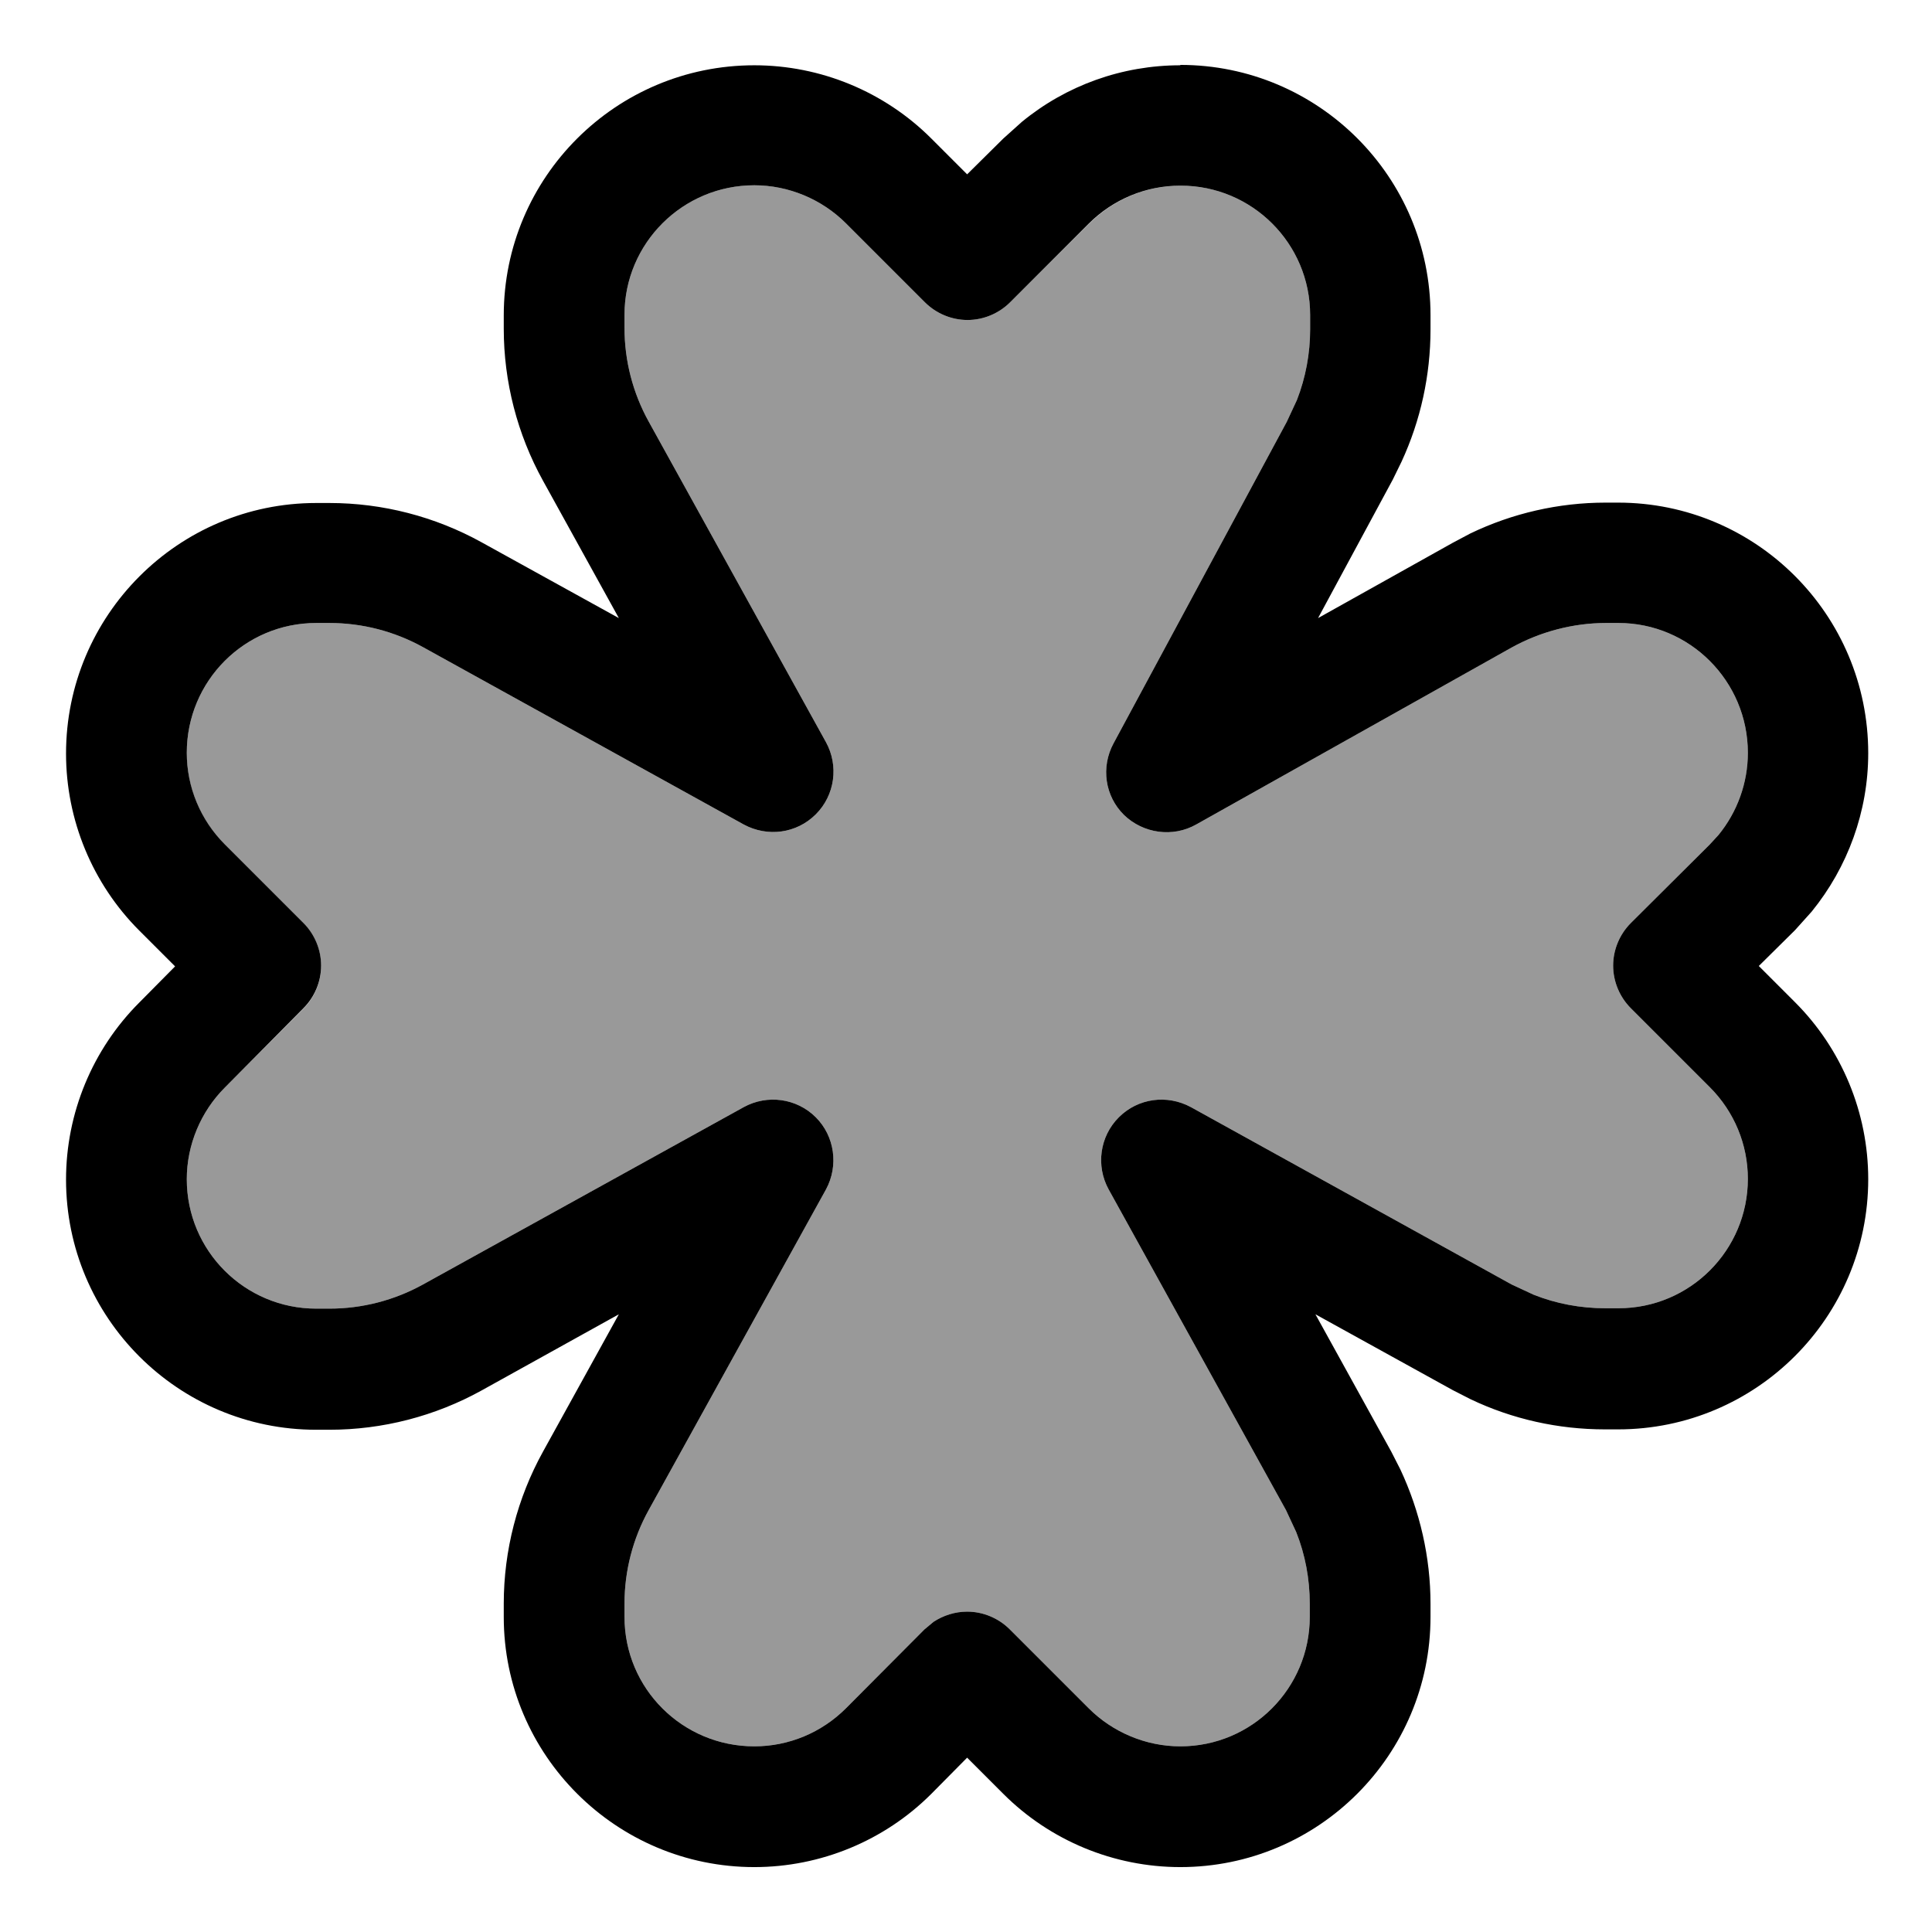
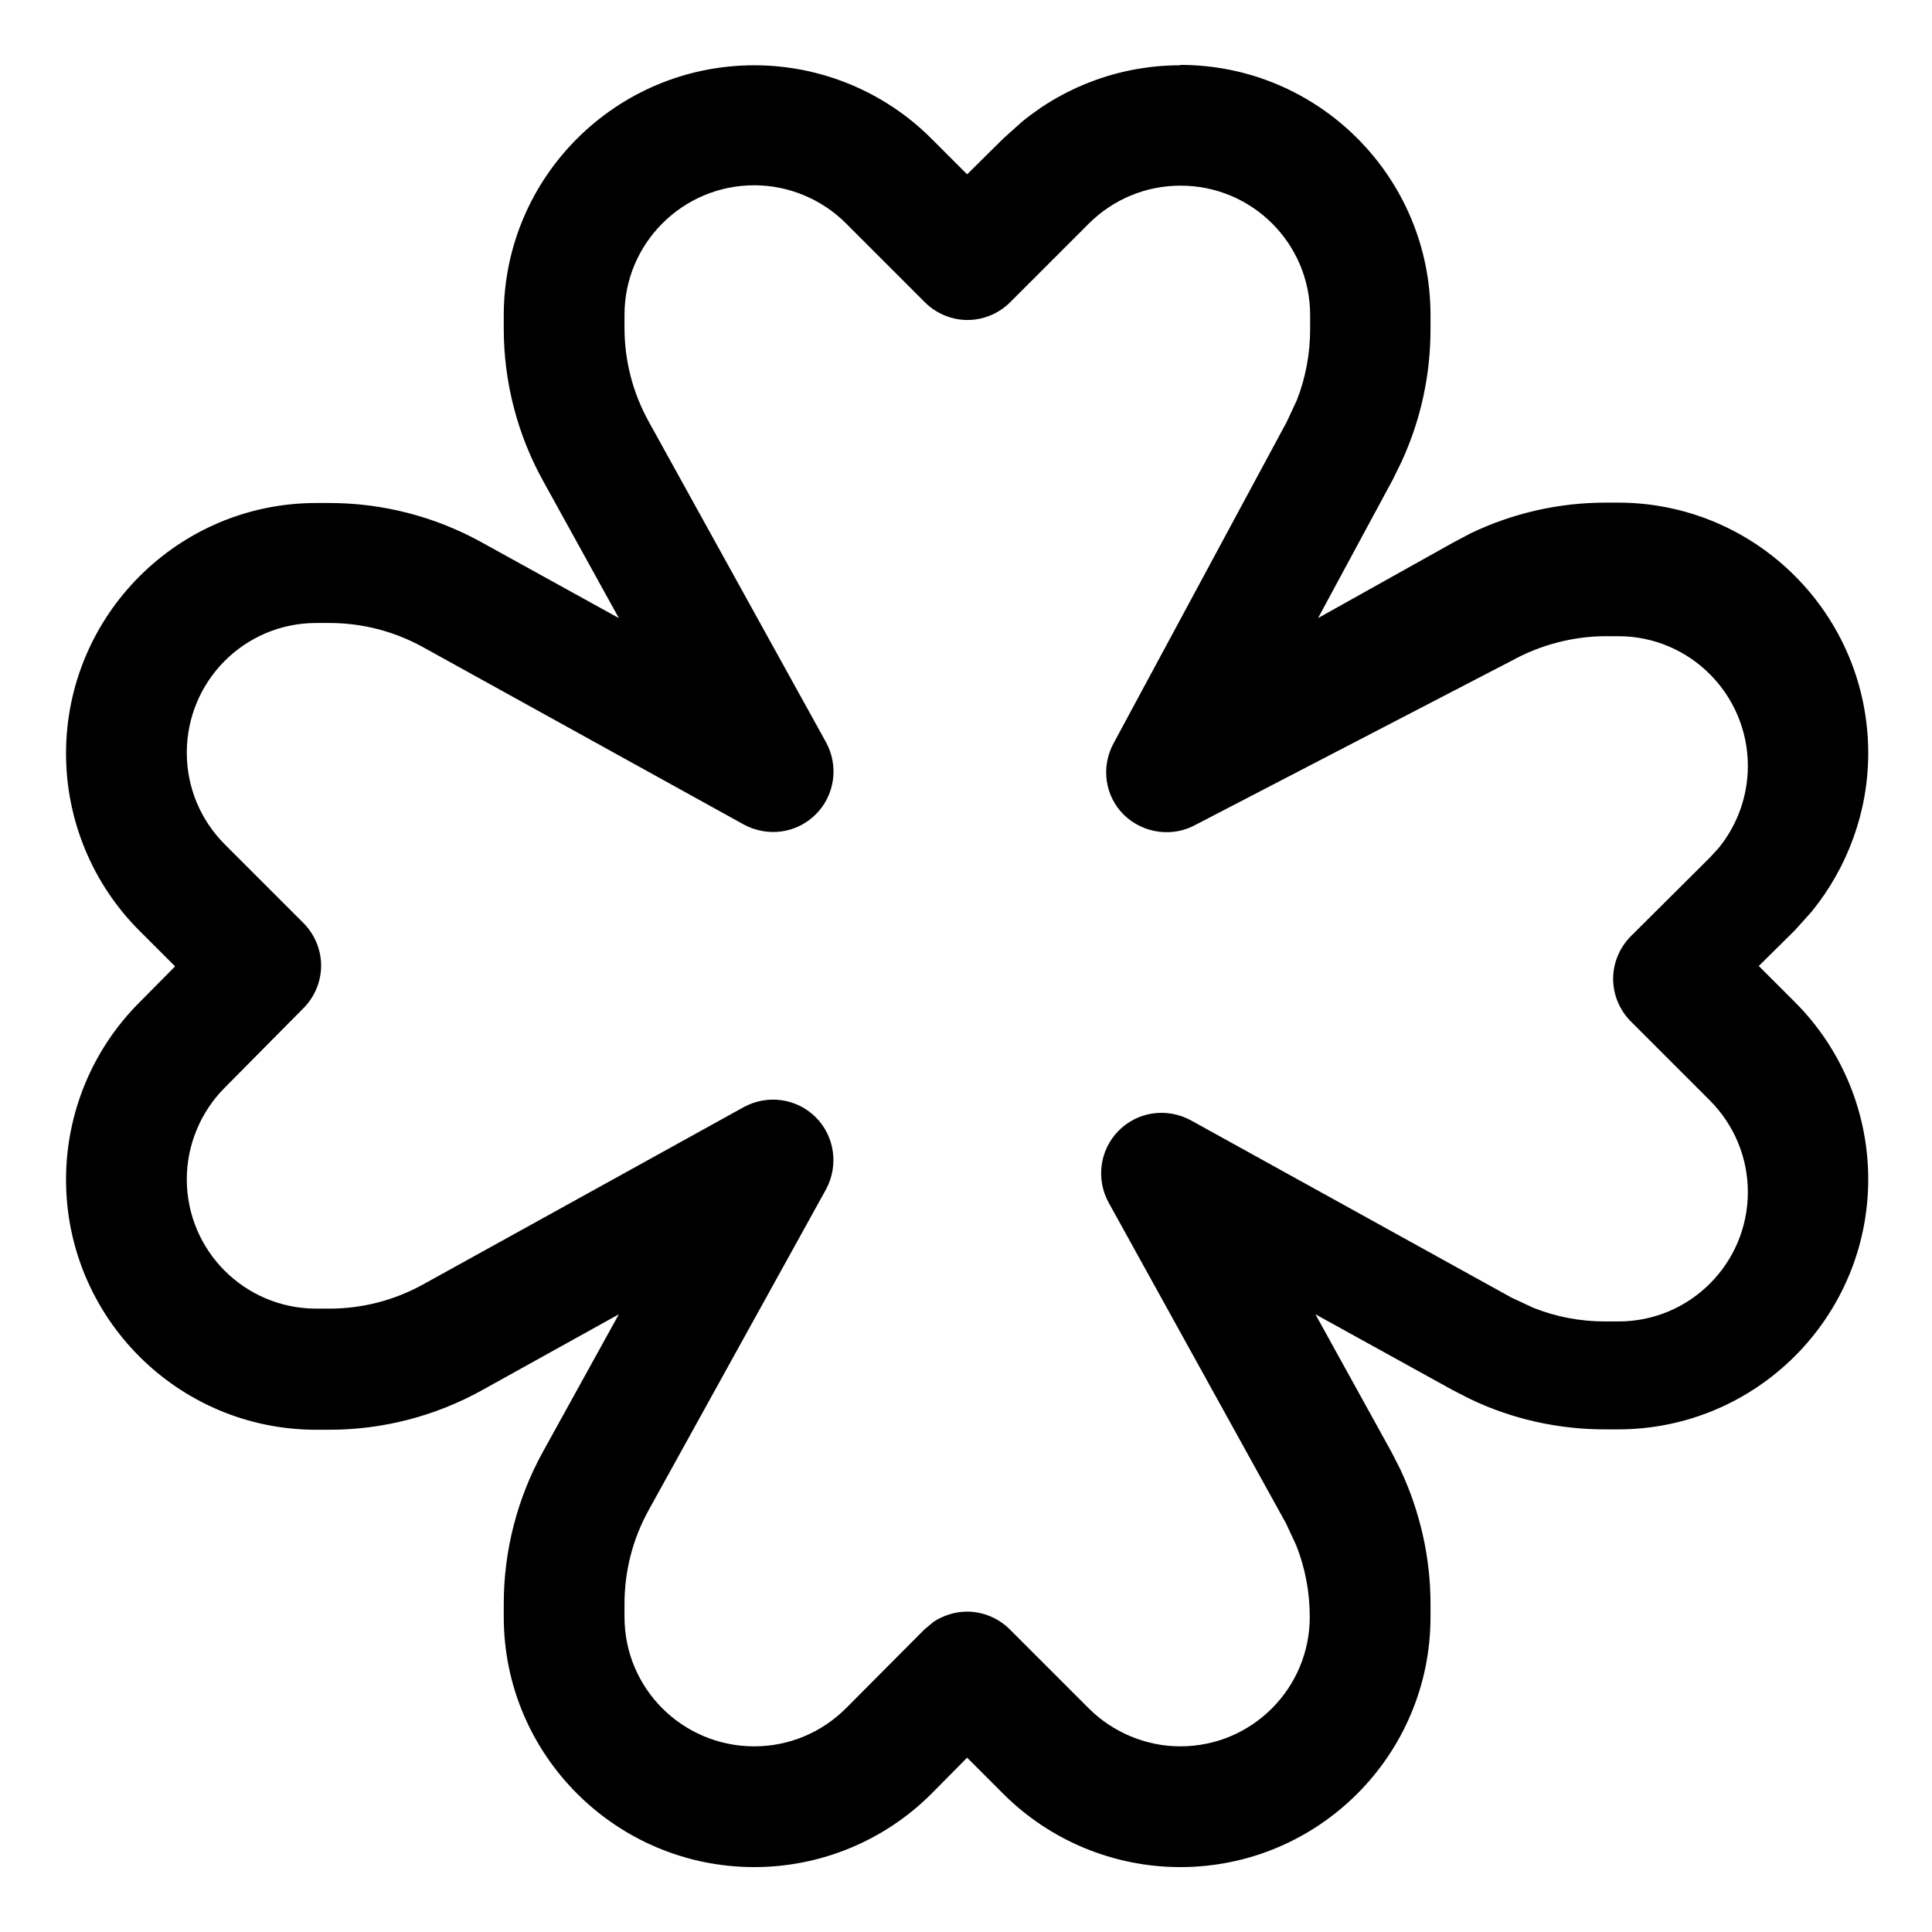
<svg xmlns="http://www.w3.org/2000/svg" viewBox="0 0 512 512">
-   <path style="fill:currentColor;opacity:.4" d="M49.5 199.6c0 9.1 3.6 17.8 10.1 24.3l20.8 20.8c3 3 4.7 7.1 4.7 11.3s-1.7 8.3-4.7 11.3L59.6 288.2c-6.4 6.4-10.1 15.2-10.1 24.3 0 19 15.4 34.3 34.3 34.3l3.5 0c8.7 0 17.2-2.2 24.8-6.4l85-47c6.2-3.4 14-2.4 19.1 2.7 5 5 6.1 12.8 2.7 19.1l-47 85c-4.2 7.6-6.4 16.1-6.4 24.8l0 3.5c0 19 15.4 34.3 34.4 34.3 9.1 0 17.8-3.6 24.3-10.1l20.8-20.9 2.4-2c2.6-1.7 5.7-2.7 8.9-2.7 4.2 0 8.3 1.7 11.3 4.7l20.9 20.9c6.4 6.4 15.2 10.1 24.3 10.1 19 0 34.3-15.4 34.3-34.3l0-3.5c0-6.5-1.2-13-3.6-19l-2.7-5.8-47-85c-3.4-6.2-2.4-14 2.7-19.1s12.8-6.1 19.1-2.7l85 47 5.8 2.7c6 2.4 12.5 3.6 19 3.6l3.5 0c19 0 34.3-15.4 34.3-34.3 0-9.1-3.6-17.8-10.1-24.3l-20.9-20.9c-3-3-4.7-7.1-4.7-11.3s1.7-8.3 4.7-11.3l20.9-20.8 2.3-2.5c5-6.1 7.8-13.8 7.8-21.8 0-19-15.4-34.4-34.3-34.4l-3.3 0c-8.7 0-17.4 2.3-25 6.5L317 218.5c-6.2 3.5-14 2.4-19.1-2.5-5.1-5-6.2-12.7-2.8-19l45.9-85.2 2.7-5.8c2.3-5.9 3.5-12.3 3.5-18.7l0-3.8c0-19-15.4-34.3-34.3-34.3-9.1 0-17.8 3.6-24.3 10.1L267.7 80.1c-3 3-7.1 4.7-11.3 4.7s-8.3-1.7-11.3-4.7L224.2 59.2c-6.4-6.4-15.2-10.1-24.3-10.1-19 0-34.4 15.4-34.4 34.3l0 3.5c0 8.7 2.2 17.2 6.4 24.8l47 85c3.4 6.2 2.4 14-2.7 19.1s-12.8 6.1-19.1 2.7l-85-47c-7.6-4.2-16.1-6.4-24.8-6.4l-3.5 0c-19 0-34.3 15.4-34.3 34.4z" />
-   <path style="fill:currentColor;opacity:1" d="M312.8 17.2c36.6 0 66.3 29.7 66.3 66.3l0 3.8c0 12.1-2.6 24.1-7.7 35.1l-2.3 4.7-19.8 36.7 35.6-19.9 4.7-2.5c11.2-5.4 23.5-8.2 35.9-8.2l3.3 0c36.6 0 66.3 29.7 66.3 66.4 0 15.4-5.4 30.2-15 42l-4.4 4.9-9.6 9.5 9.6 9.6c12.4 12.4 19.4 29.3 19.4 46.9 0 36.6-29.7 66.3-66.3 66.3l-3.5 0c-12.3 0-24.5-2.7-35.6-8l-4.7-2.4-36.4-20.1 20.1 36.4 2.4 4.7c5.2 11.1 8 23.3 8 35.6l0 3.5c0 36.6-29.7 66.3-66.3 66.3-17.6 0-34.5-7-46.9-19.4l-9.6-9.6-9.5 9.6c-12.4 12.4-29.3 19.4-46.9 19.4-36.6 0-66.4-29.7-66.4-66.3l0-3.5c0-14.1 3.6-28 10.4-40.3l20.1-36.4-36.4 20.2c-12.3 6.8-26.2 10.4-40.3 10.4l-3.5 0c-36.6 0-66.3-29.7-66.3-66.3 0-17.6 7-34.5 19.4-46.9l9.5-9.6-9.5-9.5c-12.4-12.4-19.4-29.3-19.4-46.9 0-36.6 29.7-66.4 66.3-66.4l3.5 0c14.1 0 28 3.6 40.3 10.4l36.4 20.1-20.1-36.4c-6.8-12.3-10.4-26.2-10.4-40.3l0-3.5c0-36.6 29.7-66.3 66.4-66.3 17.6 0 34.5 7 46.9 19.4l9.5 9.5 9.6-9.5 4.9-4.4c11.8-9.7 26.6-15 42-15zm0 32c-9.1 0-17.8 3.6-24.3 10.1L267.7 80.1c-3 3-7.1 4.7-11.3 4.7s-8.3-1.7-11.3-4.7L224.2 59.2c-6.4-6.4-15.2-10.1-24.3-10.1-19 0-34.4 15.4-34.4 34.3l0 3.5c0 8.7 2.2 17.2 6.4 24.8l47 85c3.4 6.2 2.4 14-2.7 19.1s-12.8 6.1-19.1 2.7l-85-47c-7.6-4.2-16.1-6.4-24.8-6.4l-3.5 0c-19 0-34.3 15.4-34.3 34.4 0 9.1 3.6 17.8 10.1 24.3l20.8 20.8c3 3 4.7 7.1 4.7 11.3s-1.7 8.3-4.7 11.3L59.6 288.2c-6.4 6.4-10.1 15.2-10.1 24.3 0 19 15.4 34.3 34.3 34.3l3.5 0c8.7 0 17.2-2.2 24.8-6.4l85-47c6.2-3.4 14-2.4 19.1 2.7 5 5 6.1 12.8 2.7 19.1l-47 85c-4.2 7.6-6.4 16.1-6.4 24.8l0 3.5c0 19 15.4 34.3 34.4 34.3 9.1 0 17.8-3.6 24.3-10.1l20.8-20.9 2.4-2c2.6-1.7 5.7-2.7 8.9-2.7 4.2 0 8.3 1.7 11.3 4.7l20.9 20.9c6.4 6.4 15.2 10.1 24.3 10.1 19 0 34.3-15.4 34.3-34.3l0-3.5c0-6.5-1.2-13-3.6-19l-2.7-5.8-47-85c-3.4-6.2-2.4-14 2.7-19.1s12.8-6.1 19.1-2.7l85 47 5.8 2.7c6 2.4 12.5 3.6 19 3.6l3.5 0c19 0 34.3-15.4 34.3-34.3 0-9.1-3.6-17.8-10.1-24.3l-20.9-20.9c-3-3-4.7-7.1-4.7-11.3s1.7-8.3 4.7-11.3l20.9-20.8 2.3-2.5c5-6.1 7.8-13.8 7.8-21.8 0-19-15.4-34.4-34.3-34.4l-3.3 0c-8.7 0-17.4 2.3-25 6.5L317 218.5c-6.2 3.5-14 2.4-19.1-2.5-5.1-5-6.2-12.7-2.8-19l45.9-85.2 2.7-5.8c2.3-5.9 3.5-12.3 3.5-18.7l0-3.8c0-19-15.4-34.3-34.3-34.3z" />
+   <path style="fill:currentColor;opacity:1" d="M312.8 17.2c36.6 0 66.3 29.7 66.3 66.3l0 3.8c0 12.1-2.6 24.1-7.7 35.1l-2.3 4.7-19.8 36.7 35.6-19.9 4.7-2.5c11.2-5.4 23.5-8.2 35.9-8.2l3.3 0c36.6 0 66.3 29.7 66.3 66.4 0 15.4-5.4 30.2-15 42l-4.4 4.9-9.6 9.5 9.6 9.6c12.4 12.4 19.4 29.3 19.4 46.9 0 36.6-29.7 66.3-66.3 66.3l-3.5 0c-12.3 0-24.5-2.7-35.6-8l-4.7-2.4-36.4-20.1 20.1 36.4 2.4 4.7c5.2 11.1 8 23.3 8 35.6l0 3.5c0 36.6-29.7 66.3-66.3 66.3-17.6 0-34.5-7-46.9-19.4l-9.6-9.6-9.5 9.6c-12.4 12.4-29.3 19.4-46.9 19.4-36.6 0-66.4-29.7-66.4-66.3l0-3.5c0-14.1 3.6-28 10.4-40.3l20.1-36.4-36.4 20.2c-12.3 6.8-26.2 10.4-40.3 10.4l-3.5 0c-36.6 0-66.3-29.7-66.3-66.3 0-17.6 7-34.5 19.4-46.9l9.5-9.6-9.5-9.5c-12.4-12.4-19.4-29.3-19.4-46.9 0-36.6 29.7-66.4 66.3-66.4l3.5 0c14.1 0 28 3.6 40.3 10.4l36.4 20.1-20.1-36.4c-6.8-12.3-10.4-26.2-10.4-40.3l0-3.5c0-36.6 29.7-66.3 66.4-66.3 17.6 0 34.5 7 46.9 19.4l9.5 9.5 9.6-9.5 4.9-4.4c11.8-9.7 26.6-15 42-15zm0 32c-9.1 0-17.8 3.6-24.3 10.1L267.7 80.1c-3 3-7.1 4.7-11.3 4.7s-8.3-1.7-11.3-4.7L224.2 59.2c-6.4-6.4-15.2-10.1-24.3-10.1-19 0-34.4 15.4-34.4 34.3l0 3.5c0 8.7 2.2 17.2 6.4 24.8l47 85c3.4 6.2 2.4 14-2.7 19.1s-12.8 6.1-19.1 2.7l-85-47c-7.6-4.2-16.1-6.4-24.8-6.4l-3.5 0c-19 0-34.3 15.4-34.3 34.4 0 9.1 3.6 17.8 10.1 24.3l20.8 20.8c3 3 4.7 7.1 4.7 11.3s-1.7 8.3-4.7 11.3L59.6 288.2c-6.4 6.4-10.1 15.2-10.1 24.3 0 19 15.4 34.3 34.3 34.3l3.5 0c8.7 0 17.2-2.2 24.8-6.4l85-47c6.2-3.4 14-2.4 19.1 2.7 5 5 6.1 12.8 2.7 19.1l-47 85c-4.2 7.6-6.4 16.1-6.4 24.8l0 3.5c0 19 15.4 34.3 34.4 34.3 9.1 0 17.8-3.6 24.3-10.1l20.8-20.9 2.4-2c2.6-1.7 5.7-2.7 8.9-2.7 4.2 0 8.3 1.7 11.3 4.7l20.9 20.9c6.4 6.4 15.2 10.1 24.3 10.1 19 0 34.3-15.4 34.3-34.3c0-6.5-1.2-13-3.6-19l-2.7-5.8-47-85c-3.4-6.2-2.4-14 2.7-19.1s12.8-6.1 19.1-2.7l85 47 5.8 2.7c6 2.4 12.5 3.6 19 3.6l3.5 0c19 0 34.3-15.4 34.3-34.3 0-9.1-3.6-17.8-10.1-24.3l-20.9-20.9c-3-3-4.7-7.1-4.7-11.3s1.7-8.3 4.7-11.3l20.9-20.8 2.3-2.5c5-6.1 7.8-13.8 7.8-21.8 0-19-15.4-34.4-34.3-34.4l-3.3 0c-8.7 0-17.4 2.3-25 6.5L317 218.5c-6.2 3.5-14 2.4-19.1-2.5-5.1-5-6.2-12.7-2.8-19l45.9-85.2 2.7-5.8c2.3-5.9 3.5-12.3 3.5-18.7l0-3.8c0-19-15.4-34.3-34.3-34.3z" />
</svg>